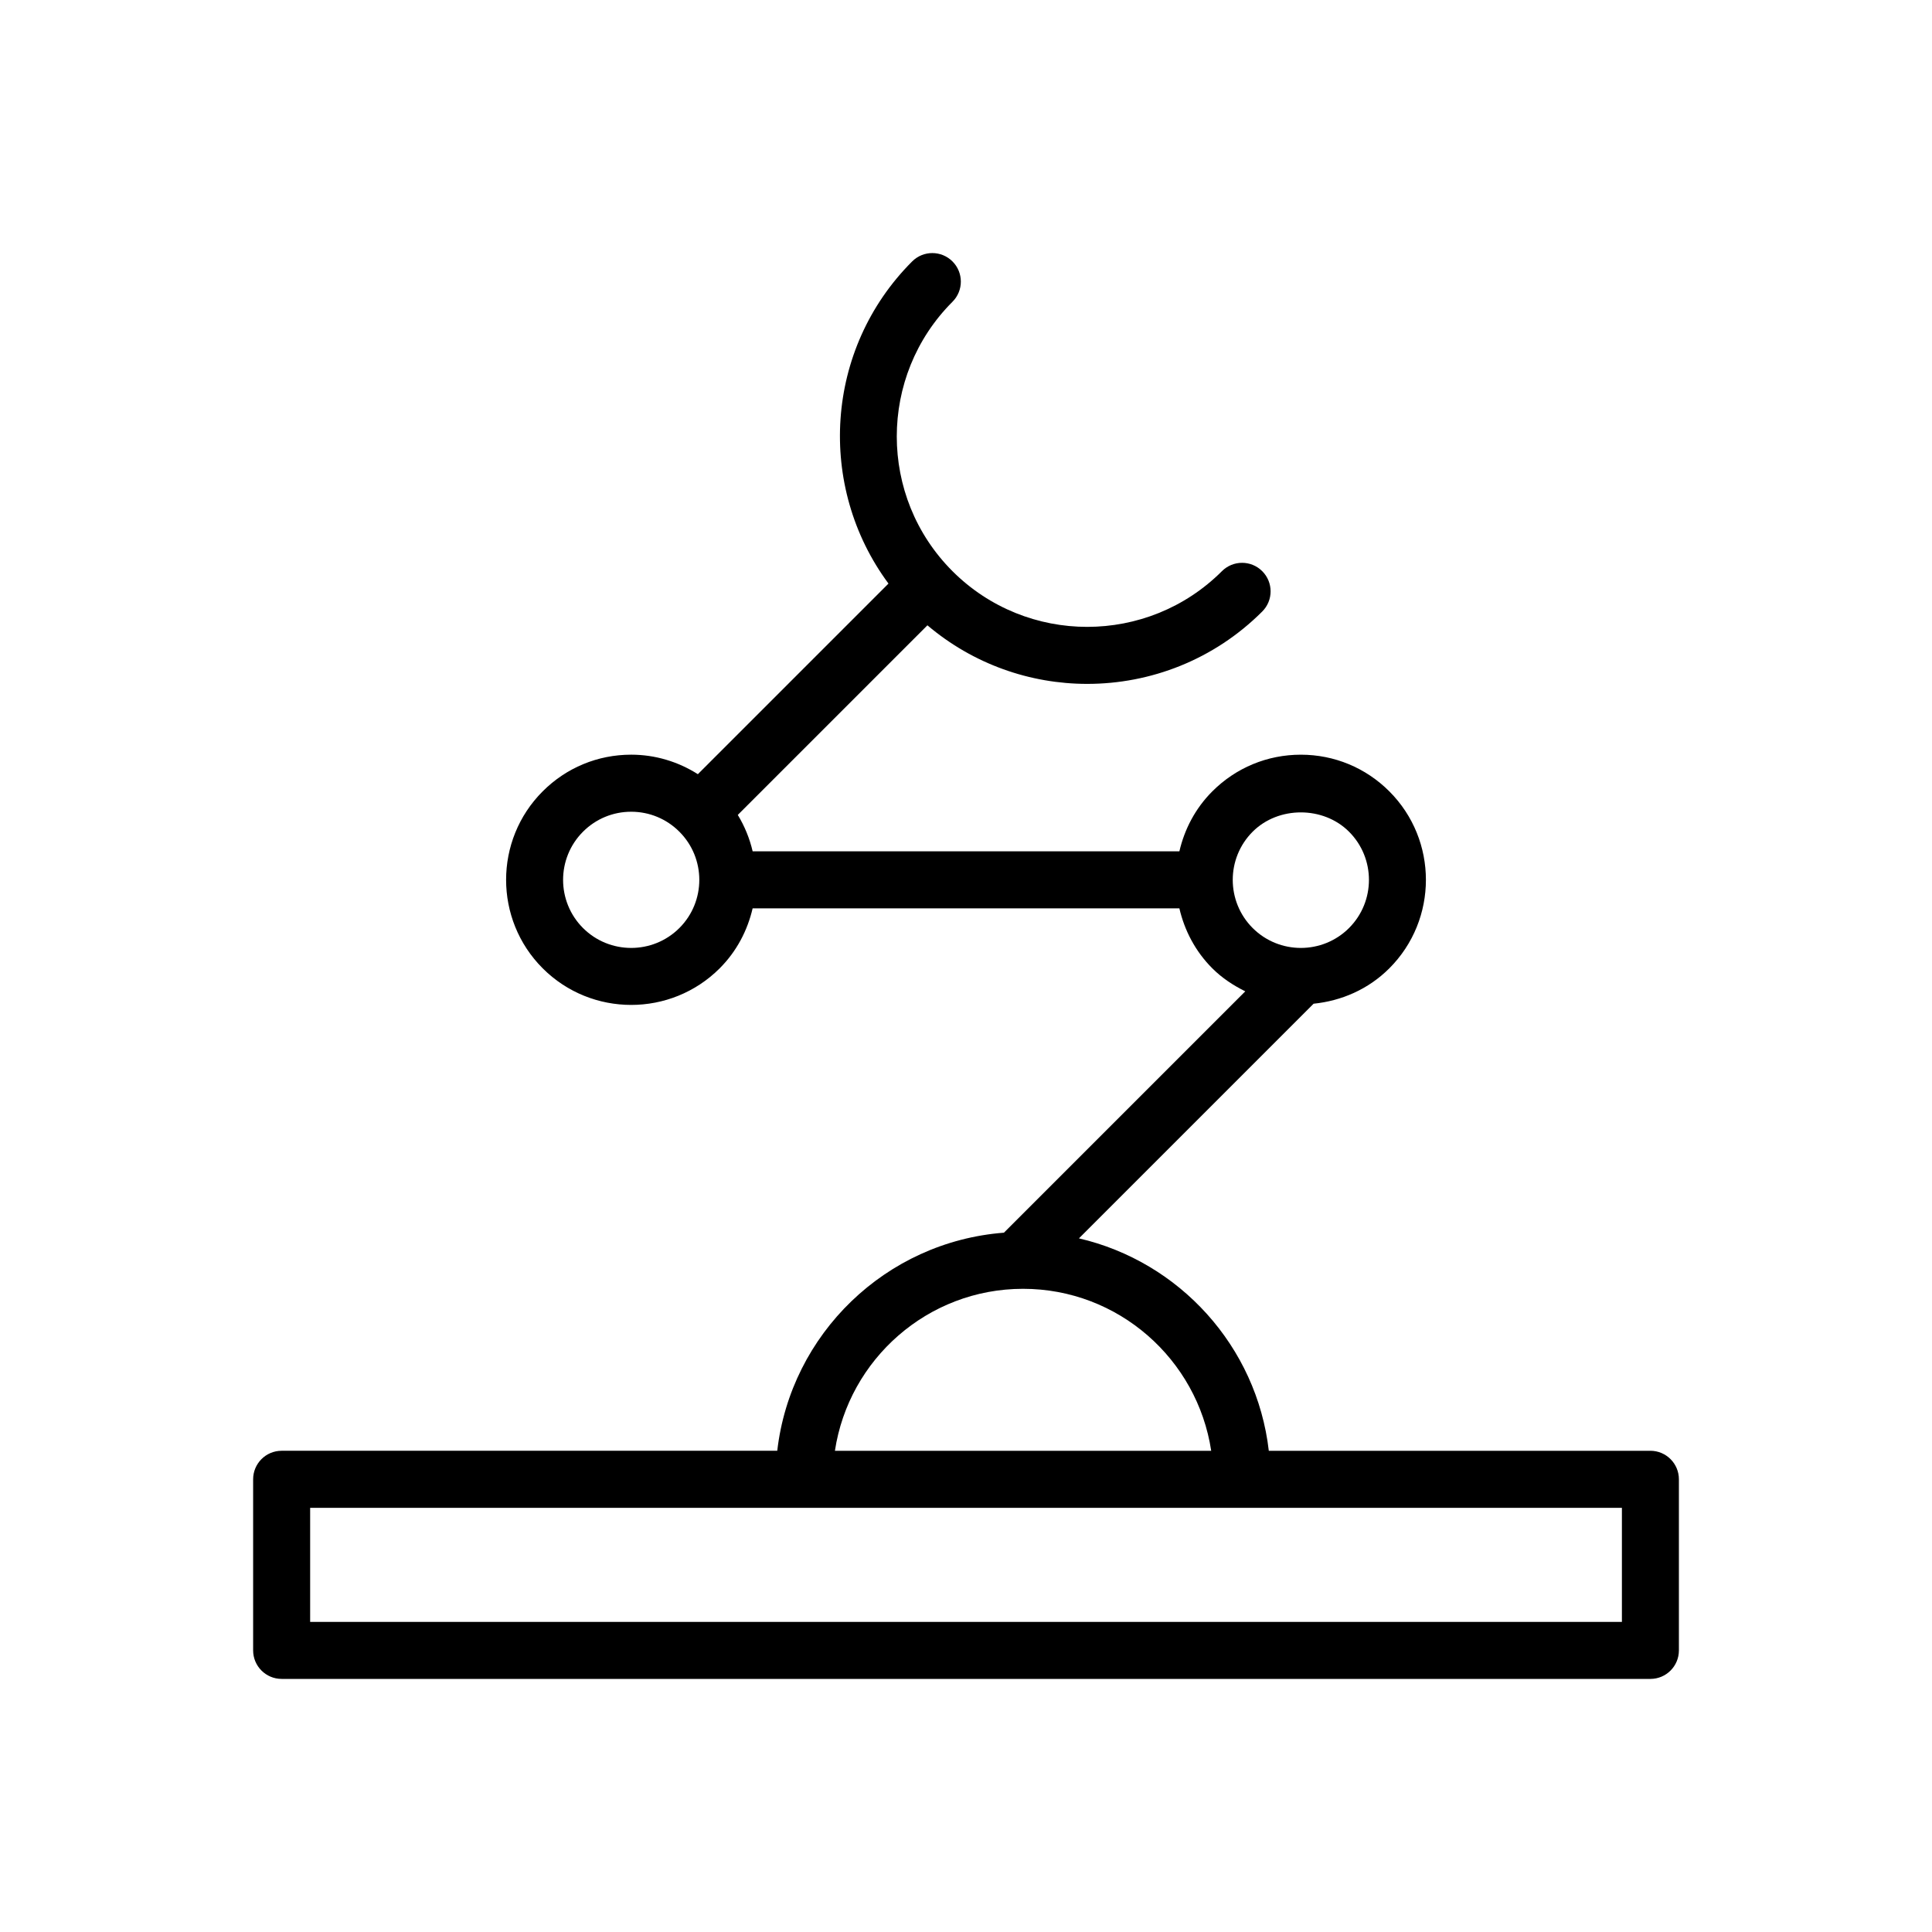
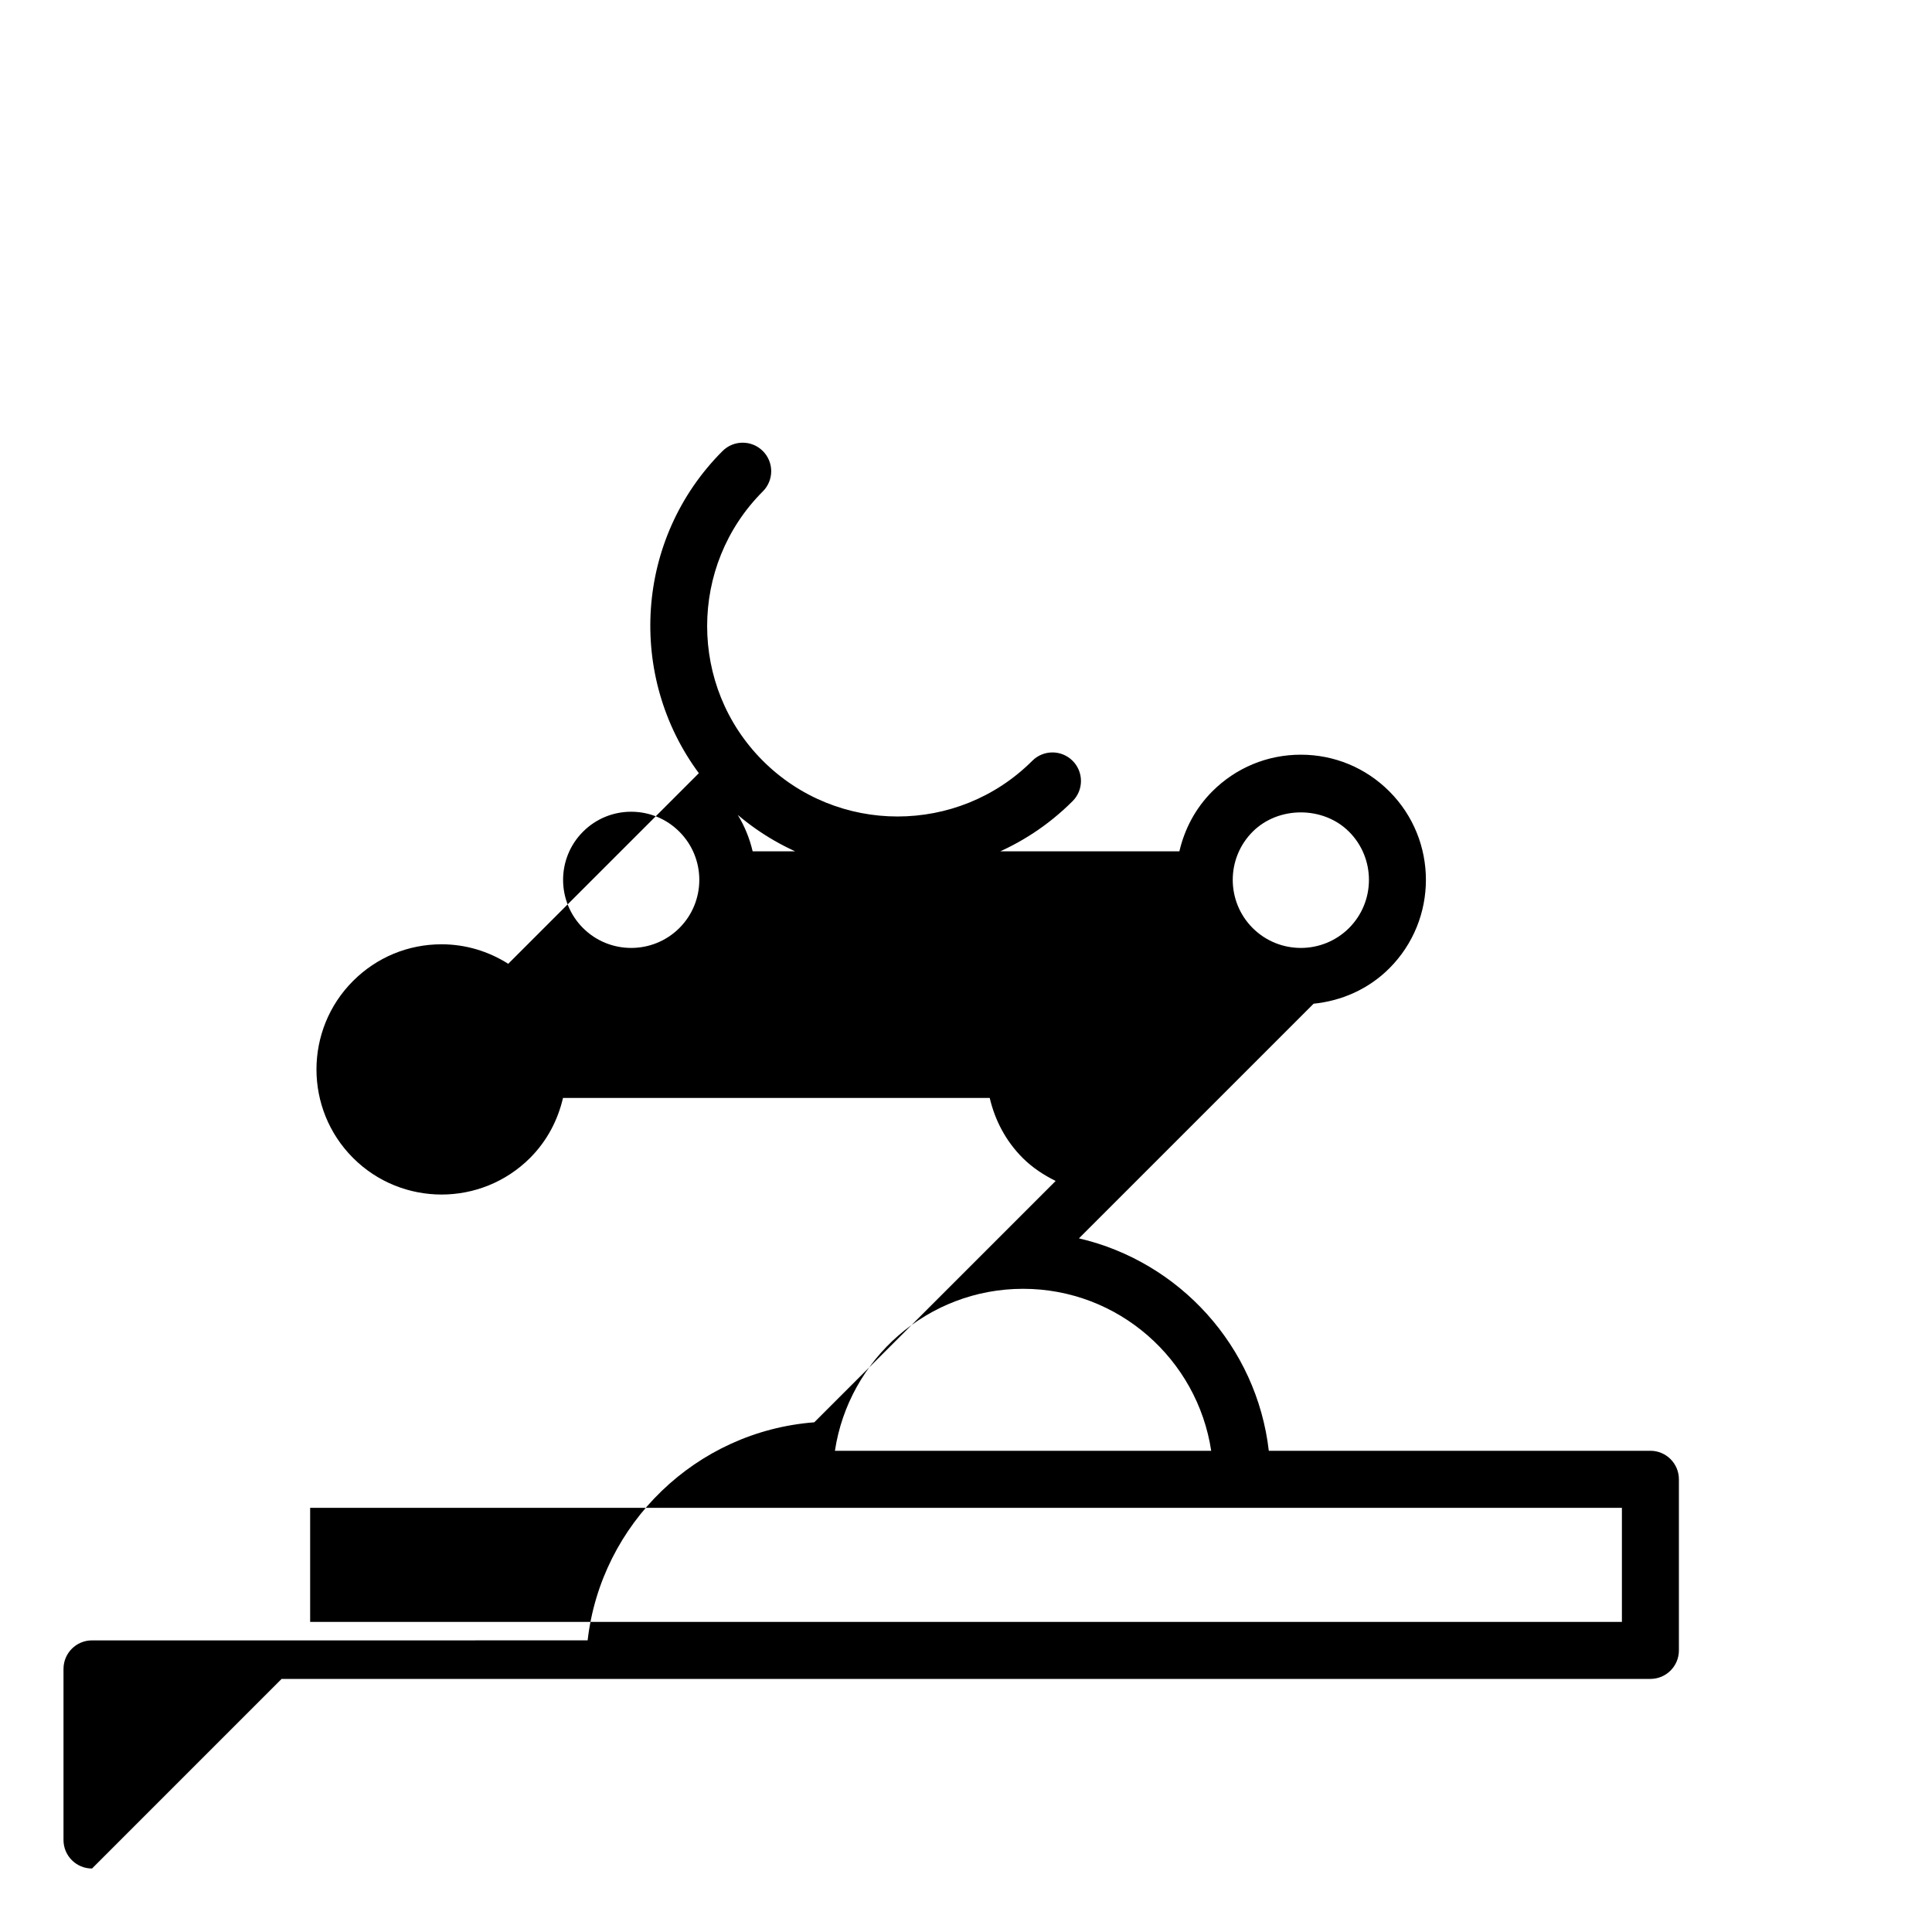
<svg xmlns="http://www.w3.org/2000/svg" fill="#000000" width="800px" height="800px" version="1.1" viewBox="144 144 512 512">
-   <path d="m218.63 588.93h362.74c4.176 0 7.555-3.383 7.555-7.555v-45.344c0-4.172-3.379-7.559-7.559-7.559h-101.12c-3.191-27.672-23.66-50.105-50.316-56.293l62.188-62.184c7.328-0.75 14.465-3.773 20.066-9.375 12.93-12.93 12.93-33.973 0-46.902-6.266-6.266-14.59-9.715-23.453-9.715-8.855 0-17.188 3.449-23.453 9.715-4.527 4.527-7.375 10.07-8.73 15.891h-113.09c-0.785-3.363-2.094-6.613-3.938-9.645l50.254-50.25c12.184 10.32 27.25 15.523 42.348 15.523 16.797 0 33.594-6.391 46.383-19.18 2.953-2.949 2.953-7.734 0-10.688-2.953-2.953-7.734-2.953-10.688 0-19.676 19.672-51.695 19.688-71.402 0-19.684-19.688-19.684-51.711 0-71.398 2.953-2.953 2.953-7.738 0-10.688-2.953-2.953-7.734-2.953-10.688 0-23.246 23.246-25.285 59.711-6.273 85.371l-50.516 50.512c-5.25-3.324-11.309-5.168-17.668-5.168-8.863 0-17.188 3.449-23.453 9.715-12.93 12.93-12.93 33.973 0 46.902 6.465 6.465 14.957 9.699 23.453 9.699 8.488 0 16.98-3.234 23.453-9.695v-0.004c4.527-4.527 7.375-10.074 8.73-15.895h113.09c1.355 5.824 4.203 11.371 8.73 15.898 2.609 2.606 5.606 4.543 8.738 6.098l-63.965 63.961c-31.293 2.406-56.492 26.824-60.066 57.789l-131.34 0.004c-4.18 0-7.559 3.383-7.559 7.559v45.344c0 4.172 3.379 7.555 7.559 7.555zm105.41-198.99c-7.047 7.035-18.5 7.027-25.535 0-7.039-7.039-7.039-18.492 0-25.531 3.41-3.41 7.941-5.289 12.766-5.289 4.82 0 9.359 1.879 12.766 5.289 7.047 7.039 7.047 18.488 0.004 25.531zm151.93-25.531c6.828-6.828 18.723-6.812 25.535 0 7.039 7.039 7.039 18.492 0 25.531-7.031 7.027-18.488 7.035-25.535 0-7.039-7.043-7.039-18.492 0-25.531zm-60.848 121.14c25.262 0 46.191 18.672 49.859 42.93h-99.719c3.668-24.254 24.598-42.93 49.859-42.93zm-188.93 58.047h347.63v30.227h-347.63z" />
+   <path d="m218.63 588.93h362.74c4.176 0 7.555-3.383 7.555-7.555v-45.344c0-4.172-3.379-7.559-7.559-7.559h-101.12c-3.191-27.672-23.66-50.105-50.316-56.293l62.188-62.184c7.328-0.75 14.465-3.773 20.066-9.375 12.93-12.93 12.93-33.973 0-46.902-6.266-6.266-14.59-9.715-23.453-9.715-8.855 0-17.188 3.449-23.453 9.715-4.527 4.527-7.375 10.07-8.73 15.891h-113.09c-0.785-3.363-2.094-6.613-3.938-9.645c12.184 10.32 27.25 15.523 42.348 15.523 16.797 0 33.594-6.391 46.383-19.18 2.953-2.949 2.953-7.734 0-10.688-2.953-2.953-7.734-2.953-10.688 0-19.676 19.672-51.695 19.688-71.402 0-19.684-19.688-19.684-51.711 0-71.398 2.953-2.953 2.953-7.738 0-10.688-2.953-2.953-7.734-2.953-10.688 0-23.246 23.246-25.285 59.711-6.273 85.371l-50.516 50.512c-5.25-3.324-11.309-5.168-17.668-5.168-8.863 0-17.188 3.449-23.453 9.715-12.93 12.93-12.93 33.973 0 46.902 6.465 6.465 14.957 9.699 23.453 9.699 8.488 0 16.98-3.234 23.453-9.695v-0.004c4.527-4.527 7.375-10.074 8.73-15.895h113.09c1.355 5.824 4.203 11.371 8.73 15.898 2.609 2.606 5.606 4.543 8.738 6.098l-63.965 63.961c-31.293 2.406-56.492 26.824-60.066 57.789l-131.34 0.004c-4.18 0-7.559 3.383-7.559 7.559v45.344c0 4.172 3.379 7.555 7.559 7.555zm105.41-198.99c-7.047 7.035-18.5 7.027-25.535 0-7.039-7.039-7.039-18.492 0-25.531 3.41-3.41 7.941-5.289 12.766-5.289 4.82 0 9.359 1.879 12.766 5.289 7.047 7.039 7.047 18.488 0.004 25.531zm151.93-25.531c6.828-6.828 18.723-6.812 25.535 0 7.039 7.039 7.039 18.492 0 25.531-7.031 7.027-18.488 7.035-25.535 0-7.039-7.043-7.039-18.492 0-25.531zm-60.848 121.14c25.262 0 46.191 18.672 49.859 42.93h-99.719c3.668-24.254 24.598-42.93 49.859-42.93zm-188.93 58.047h347.63v30.227h-347.63z" />
</svg>